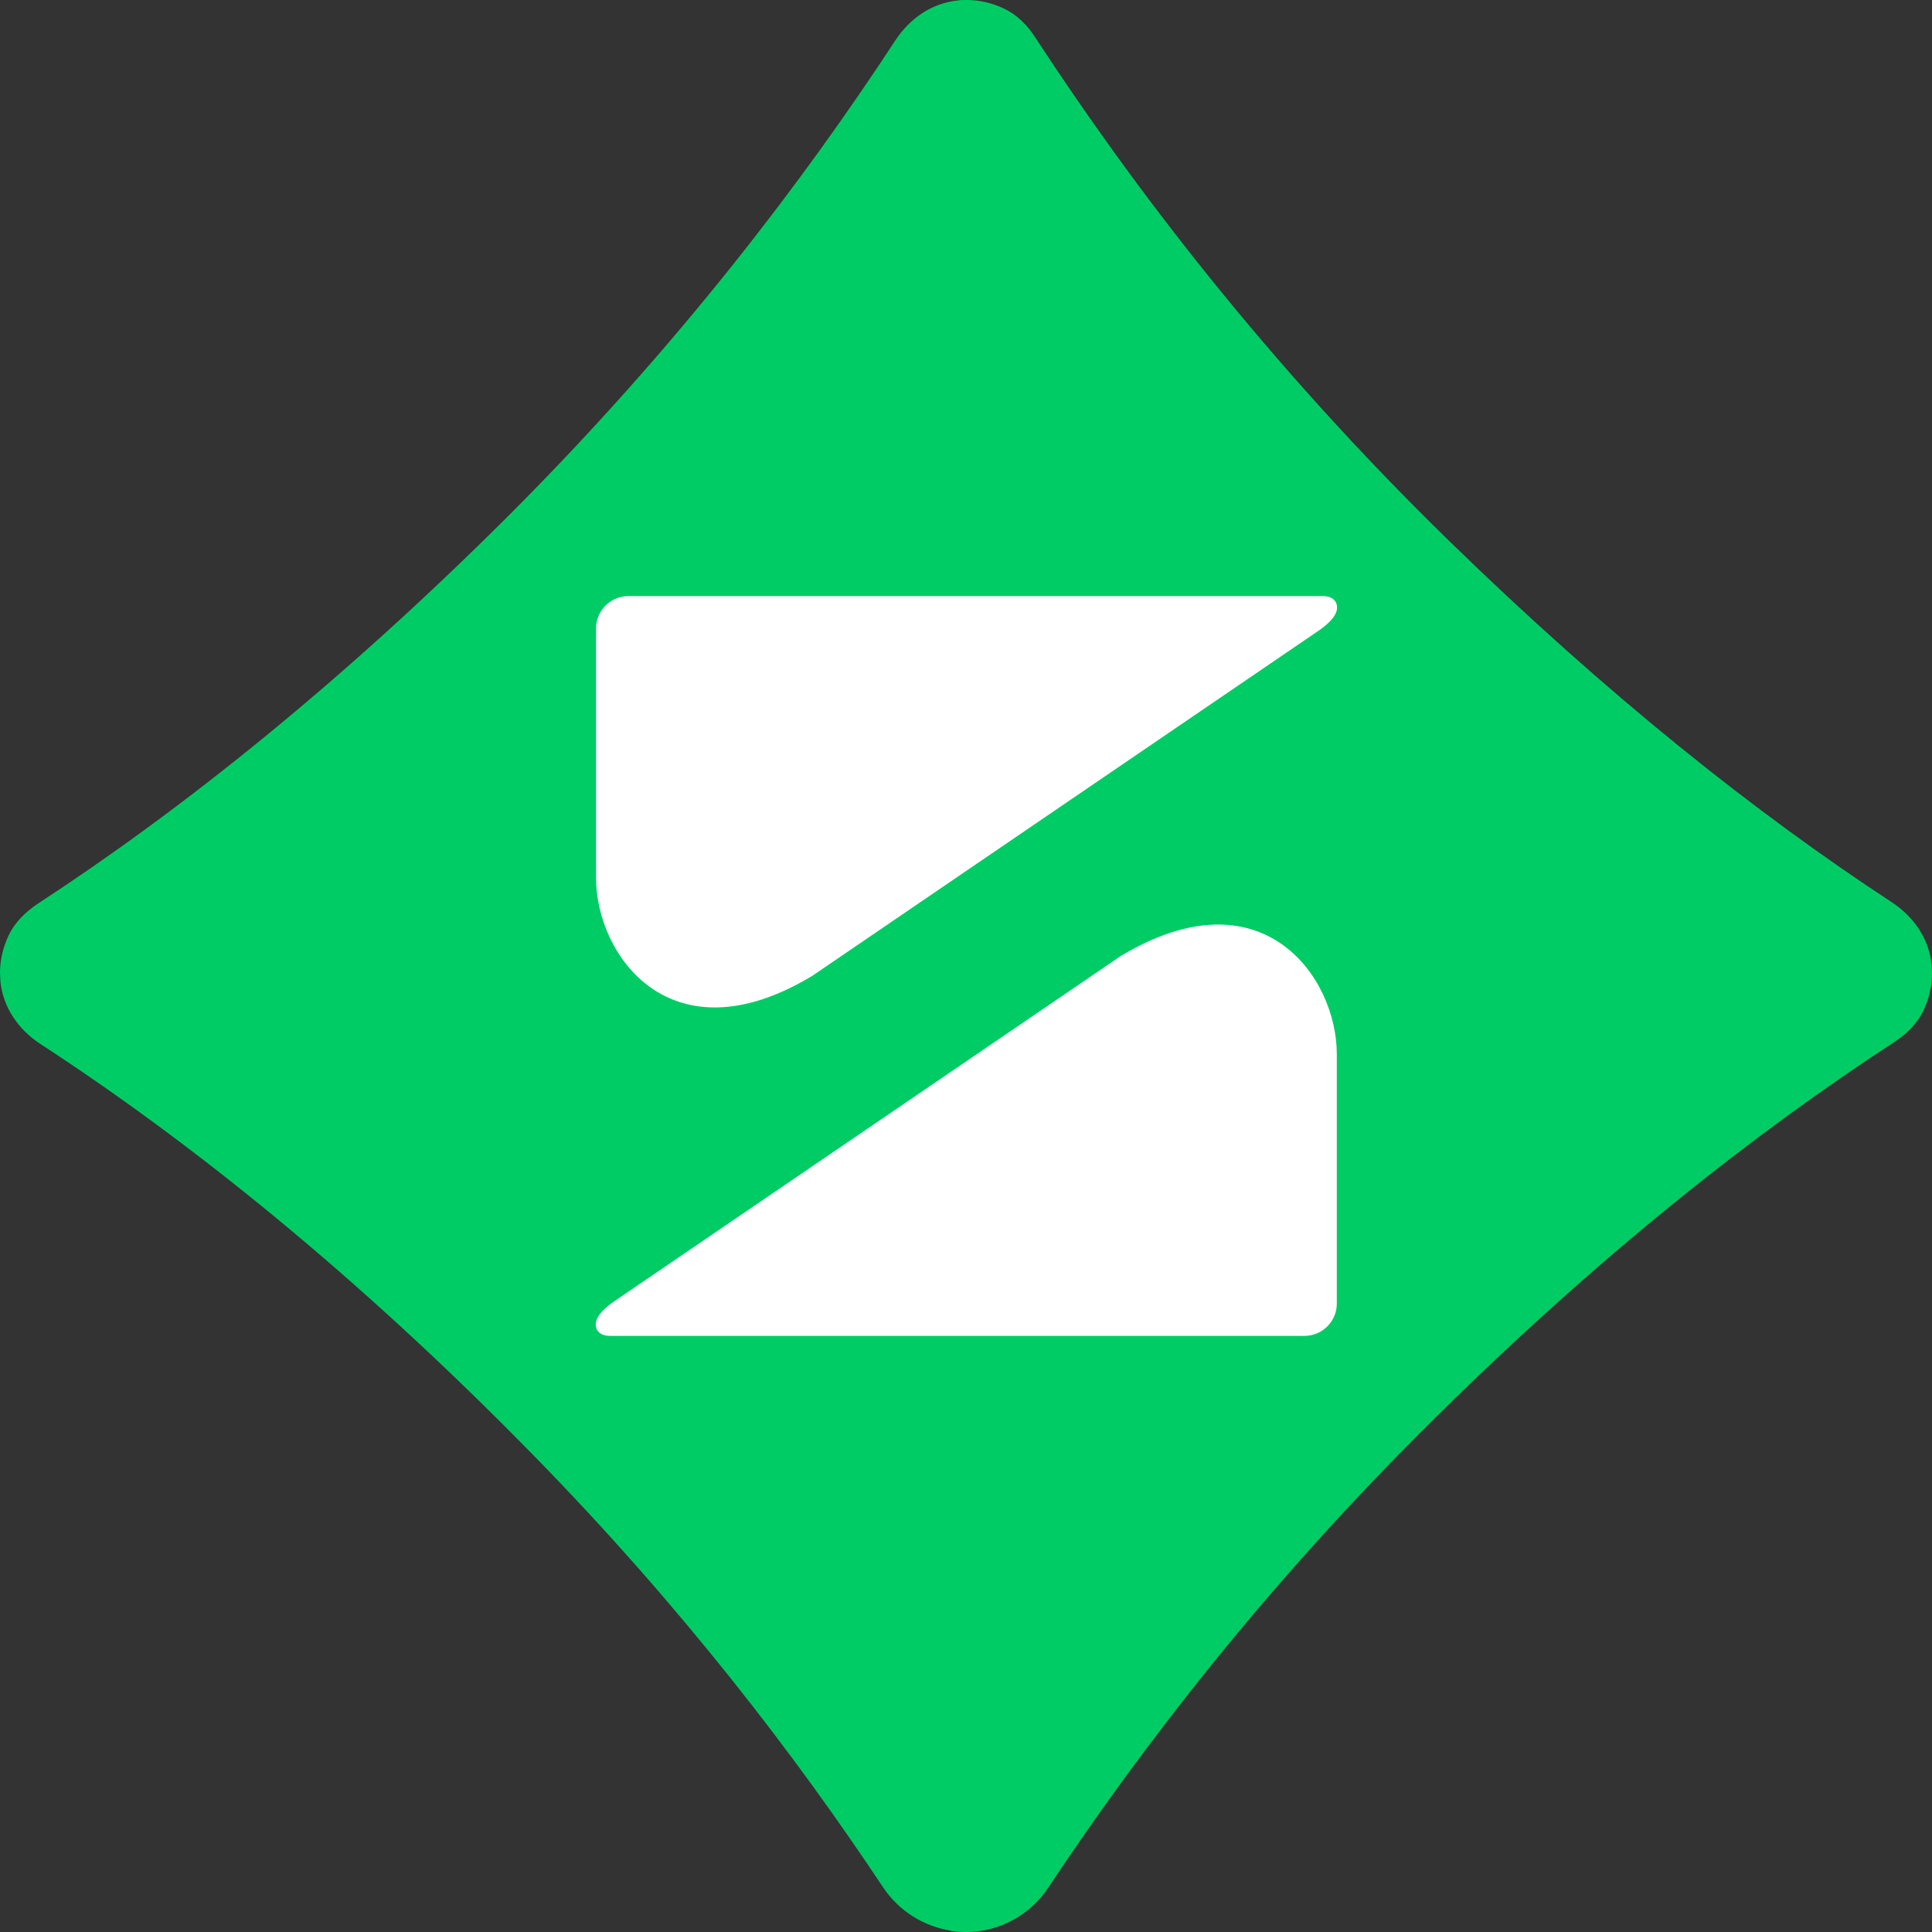
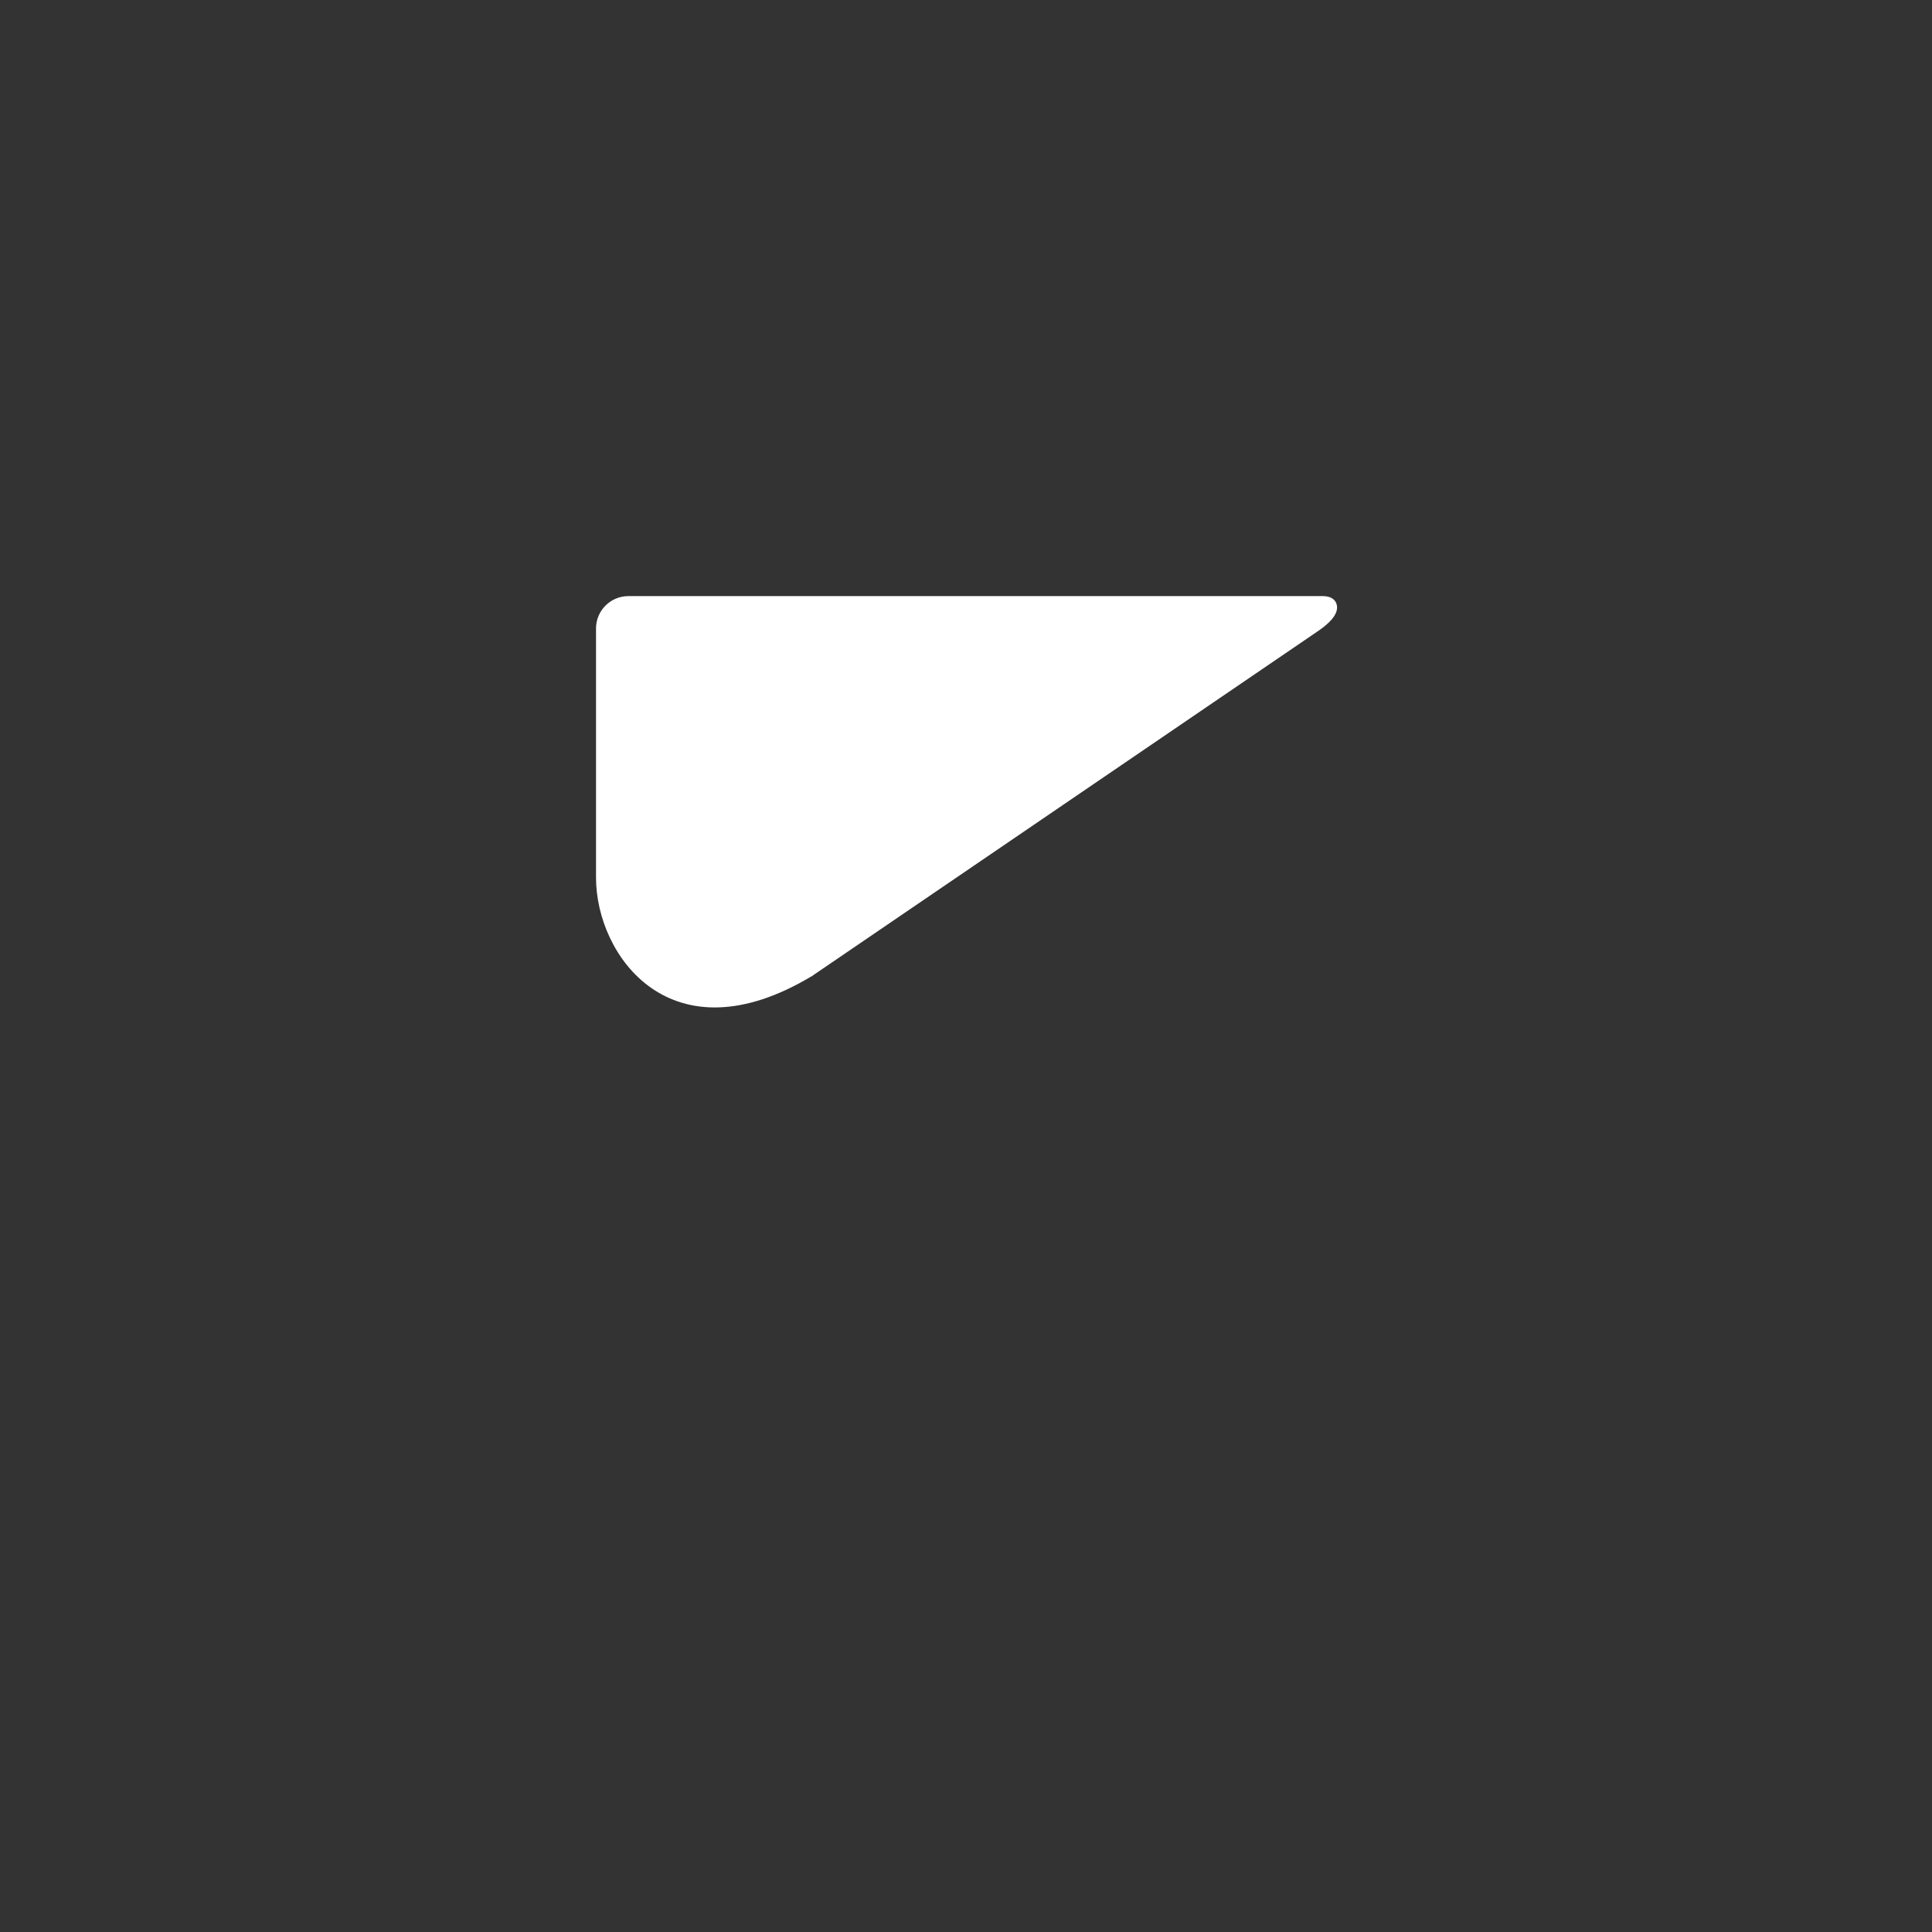
<svg xmlns="http://www.w3.org/2000/svg" width="100" height="100" viewBox="0 0 100 100" fill="none">
  <rect x="0" y="0" width="100" height="100" fill="#333333" stroke="none" />
-   <path d="M49.249 99.935C47.81 99.721 46.522 98.906 45.706 97.684C41.219 90.93 35.294 83.168 27.587 75.3C18.42 65.93 9.725 59.005 2.082 54.031C0.966 53.302 0.15 52.144 0.021 50.793C0.021 50.643 0 50.514 0 50.364C0 49.7 0.15 49.056 0.429 48.456C0.751 47.748 1.331 47.191 1.975 46.762C9.274 42.002 17.561 35.441 26.385 26.629C35.101 17.903 41.606 9.327 46.35 2.08C47.08 0.965 48.24 0.15 49.592 0.021C49.721 0 49.871 0 50.022 0C50.687 0 51.331 0.15 51.932 0.429C52.641 0.75 53.199 1.329 53.607 1.973C58.609 9.627 65.543 18.761 74.968 27.959C83.233 36.02 90.94 42.131 97.918 46.698C99.034 47.427 99.85 48.585 99.978 49.935C99.978 50.086 100 50.214 100 50.364C100 51.029 99.85 51.672 99.571 52.272C99.249 52.98 98.669 53.537 98.003 53.966C90.833 58.64 82.761 64.987 74.152 73.52C65.522 82.053 59.038 90.501 54.272 97.684C53.199 99.313 51.288 100.214 49.356 99.957C49.313 99.957 49.27 99.957 49.206 99.957L49.249 99.935Z" fill="#00CC66" />
  <path d="M68.141 32.719L42.035 50.515C41.842 50.643 42.229 50.407 42.035 50.515C34.736 54.91 30.85 49.464 30.85 45.433V32.526C30.85 31.604 31.602 30.854 32.525 30.854H68.463C68.85 30.854 69.086 31.004 69.171 31.239C69.3 31.604 69.107 32.076 68.141 32.719Z" fill="white" />
-   <path d="M31.902 67.281L58.008 49.485C57.815 49.592 58.201 49.356 58.008 49.485C65.307 45.09 69.193 50.536 69.193 54.566V67.474C69.193 68.396 68.441 69.146 67.518 69.146H31.58C31.194 69.146 30.957 68.996 30.872 68.76C30.743 68.396 30.936 67.924 31.902 67.281Z" fill="white" />
</svg>